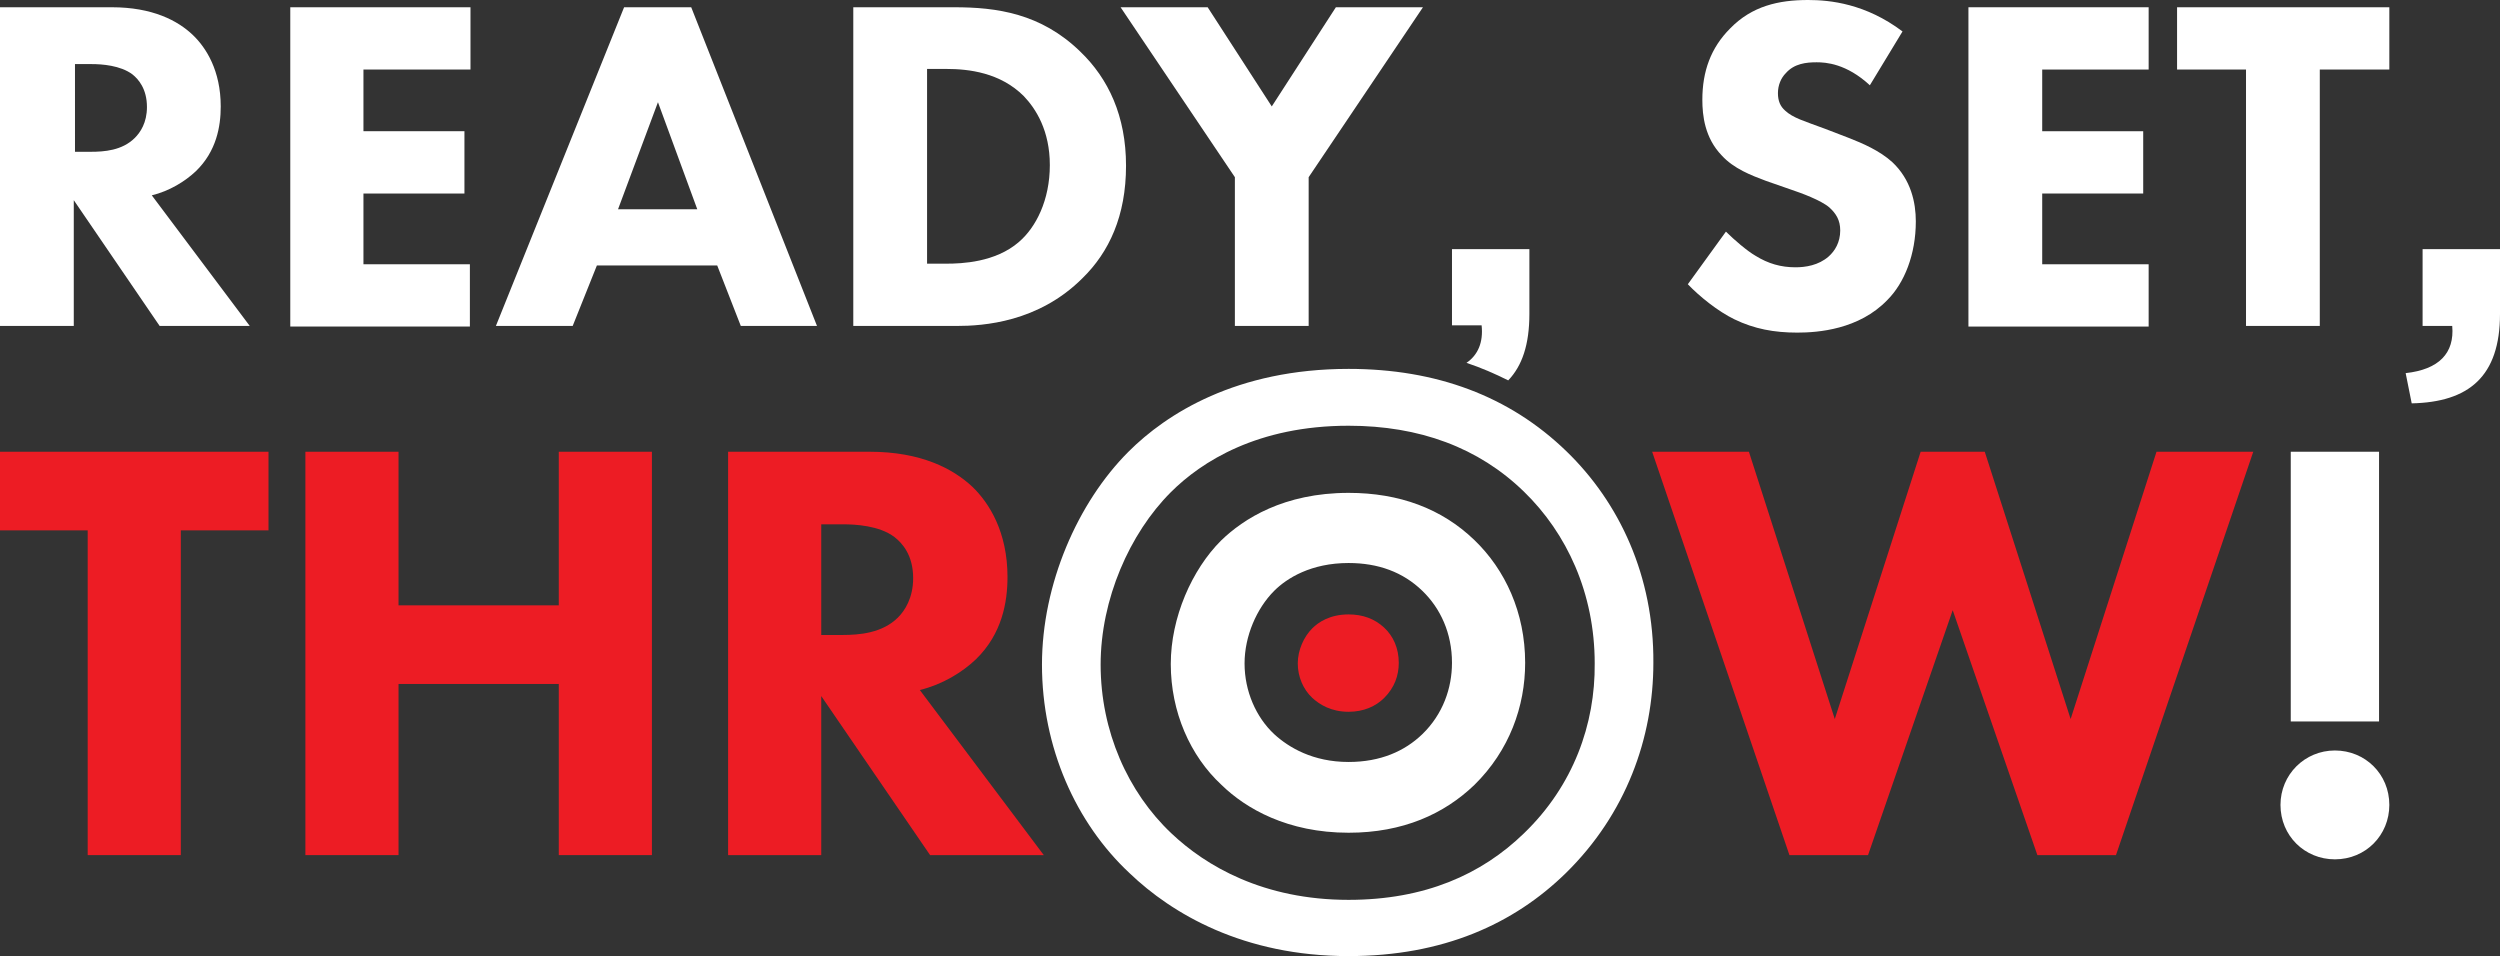
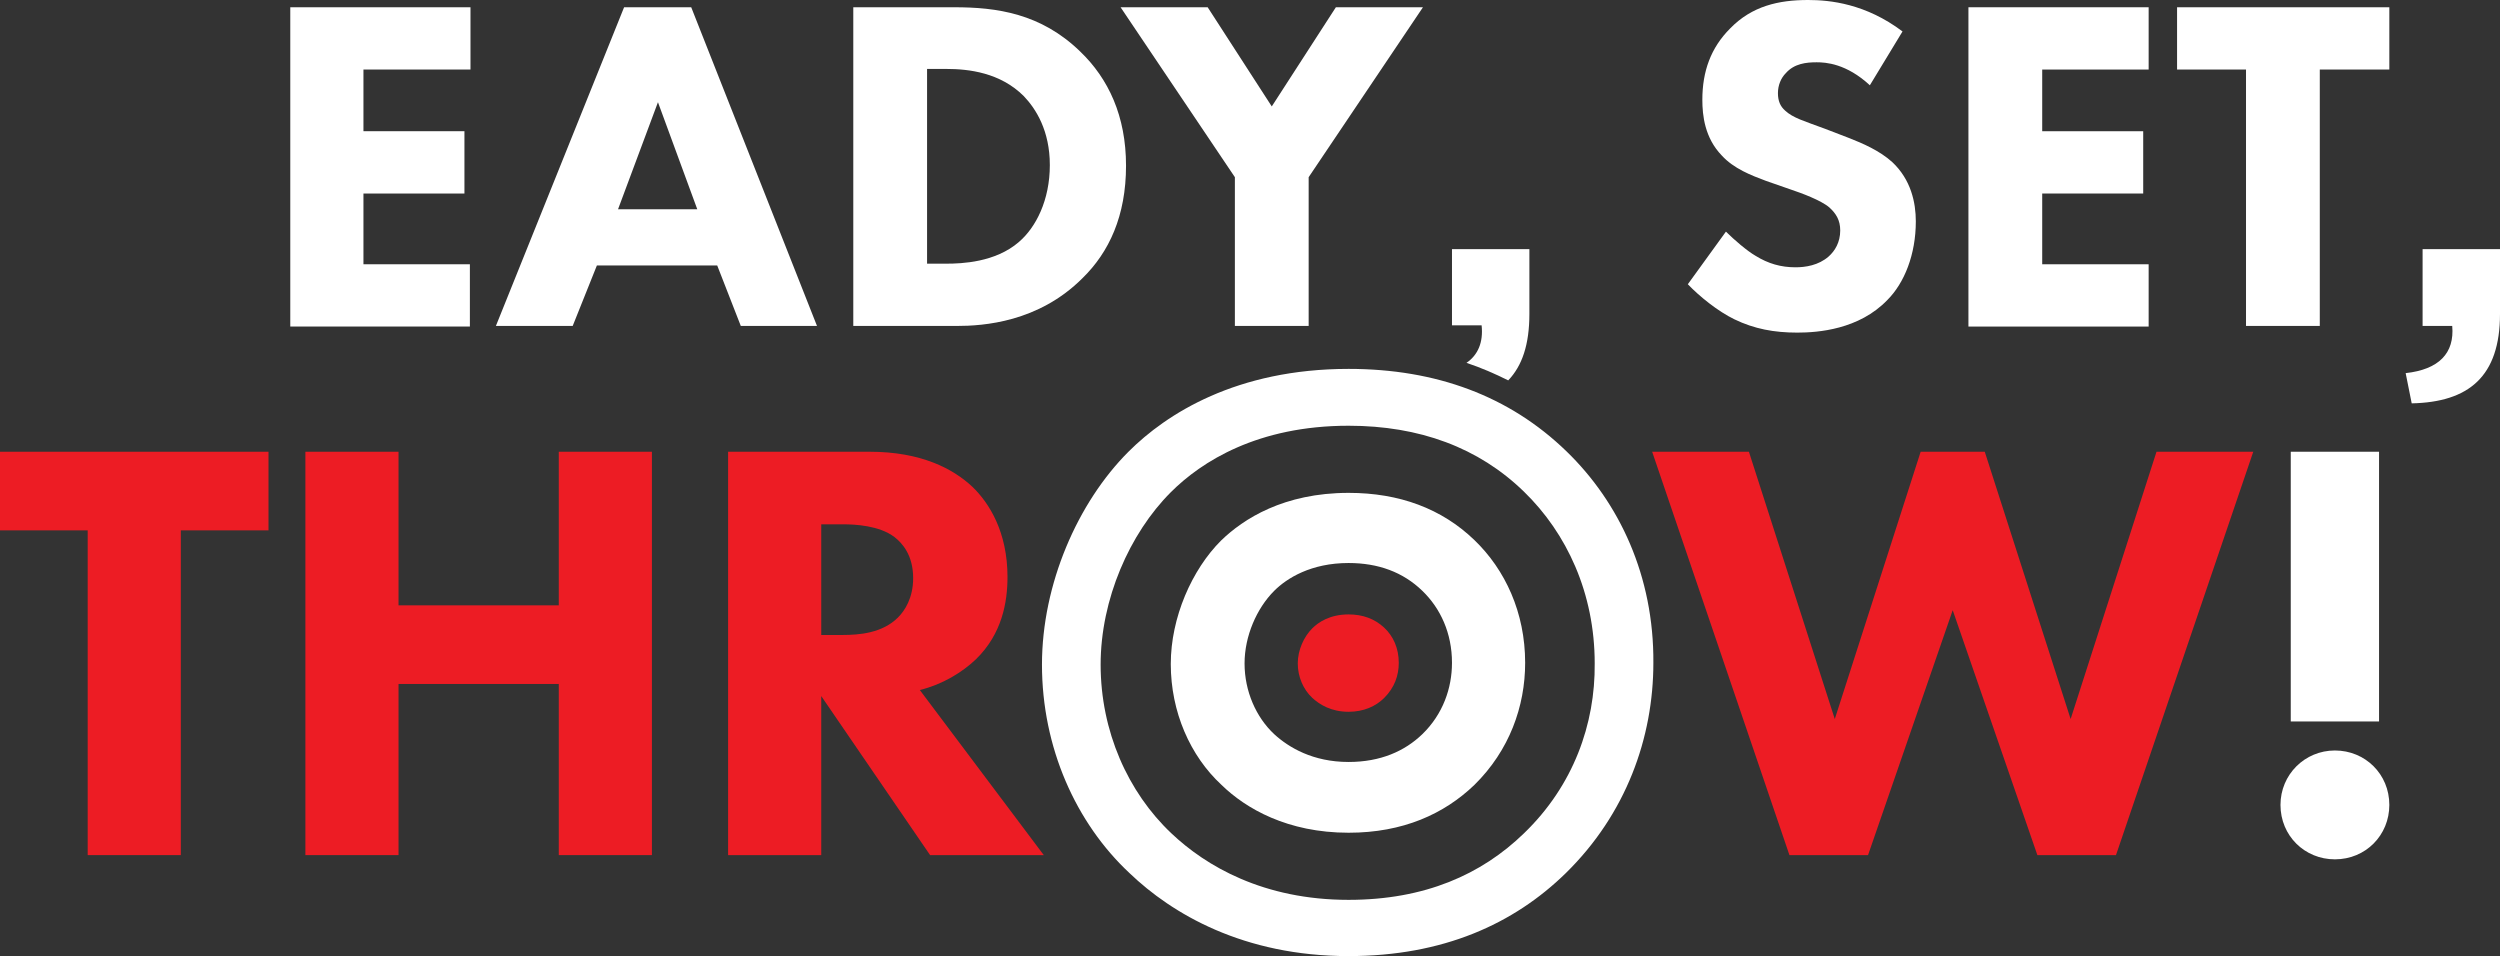
<svg xmlns="http://www.w3.org/2000/svg" version="1.1" id="Layer_1" x="0px" y="0px" viewBox="0 0 413.4 158.1" style="enable-background:new 0 0 413.4 158.1;" xml:space="preserve">
  <rect x="0" y="0" width="413.4" height="158.1" fill="#333333" stroke="none" />
  <style type="text/css">
	.st0{fill:#FFFFFF;}
	.st1{fill:#ED1C24;}
</style>
-   <path class="st0" d="M18.5,1.2c6.7,0,10.9,2.2,13.4,4.6c2.2,2.1,4.6,5.9,4.6,11.8c0,3.3-0.7,7.4-4.1,10.7c-1.8,1.7-4.4,3.3-7.3,4  l16.2,21.6H26.4L12.2,33.1v20.8H0V1.2H18.5z M12.2,25.1h2.8c2.2,0,5.2-0.2,7.3-2.3c0.9-0.9,2-2.5,2-5.1c0-3-1.4-4.6-2.4-5.4  c-2-1.5-5.1-1.7-6.7-1.7h-2.8V25.1z" />
  <path class="st0" d="M77.7,11.5H60.1v10.2h16.7v10.3H60.1v11.7h17.6v10.3H48V1.2h29.8V11.5z" />
  <path class="st0" d="M118.6,43.9H98.7l-4,10H82l21.2-52.7h11.1l20.8,52.7h-12.6L118.6,43.9z M115.3,34.6l-6.5-17.7l-6.6,17.7H115.3z  " />
  <path class="st0" d="M157.8,1.2c7,0,14.3,1,20.8,7.3c4.7,4.5,7.6,10.7,7.6,18.9c0,8.3-2.8,14.3-7.2,18.6c-7.3,7.3-16.4,7.9-20.8,7.9  h-17.1V1.2H157.8z M153.3,43.6h3.2c2.5,0,8.1-0.2,12-3.6c2.8-2.4,5.1-6.9,5.1-12.7c0-5.7-2.3-9.3-4.3-11.4  c-3.9-3.9-9.1-4.5-12.8-4.5h-3.2V43.6z" />
  <path class="st0" d="M204.2,29.3L185.3,1.2h14.4l10.6,16.4l10.6-16.4h14.4l-18.9,28.1v24.6h-12.2V29.3z" />
  <path class="st0" d="M309.2,14.1c-3.9-3.6-7.3-3.8-8.8-3.8c-1.7,0-3.7,0.2-5.1,1.8c-0.8,0.8-1.3,2-1.3,3.3c0,1.3,0.4,2.2,1.2,2.9  c1.3,1.2,3.1,1.7,6.6,3l3.9,1.5c2.3,0.9,5.1,2.1,7.2,4c3.1,2.9,3.9,6.7,3.9,9.8c0,5.5-1.9,10.2-4.7,13c-4.7,4.9-11.5,5.4-14.9,5.4  c-3.8,0-7.1-0.6-10.4-2.2c-2.7-1.3-5.8-3.8-7.7-5.8l6.3-8.7c1.3,1.3,3.5,3.2,4.9,4c2.1,1.3,4.2,1.9,6.6,1.9c1.6,0,3.8-0.3,5.5-1.8  c1-0.9,1.9-2.3,1.9-4.3c0-1.7-0.7-2.8-1.8-3.8c-1.4-1.2-4.7-2.4-6.2-2.9l-4.3-1.5c-2.4-0.9-5.3-2-7.3-4.2c-2.8-2.9-3.2-6.6-3.2-9.2  c0-4.7,1.4-8.6,4.6-11.8C289.7,1,294.1,0,299,0c3.6,0,9.5,0.6,15.6,5.2L309.2,14.1z" />
  <path class="st0" d="M355.3,11.5h-17.6v10.2h16.7v10.3h-16.7v11.7h17.6v10.3h-29.8V1.2h29.8V11.5z" />
  <path class="st0" d="M383.6,11.5v42.4h-12.2V11.5H360V1.2h35.1v10.3H383.6z" />
  <path class="st0" d="M397.8,61.7c5.5-0.6,8.1-3.3,7.7-7.8h-4.9V41.2h12.8v10.7c0,10.4-5.2,14.6-14.6,14.8L397.8,61.7z" />
  <path class="st0" d="M242.5,60c2.4,0.8,4.7,1.8,6.9,2.9c2.3-2.4,3.5-5.9,3.5-11V41.2h-12.8v12.6h4.9C245.3,56.6,244.4,58.7,242.5,60  z" />
  <g>
    <polygon class="st1" points="0,74.7 0,87.7 14.5,87.7 14.5,141.4 29.9,141.4 29.9,87.7 44.4,87.7 44.4,74.7  " />
    <polygon class="st1" points="65.9,74.7 50.5,74.7 50.5,141.4 65.9,141.4 65.9,113.1 92.4,113.1 92.4,141.4 107.8,141.4 107.8,74.7    92.4,74.7 92.4,100.1 65.9,100.1  " />
    <g>
      <path class="st1" d="M151,95.6c0,3.3-1.4,5.4-2.5,6.5c-2.6,2.6-6.4,2.9-9.2,2.9h-3.5V86.7h3.6c2,0,6,0.2,8.5,2.1    C149.2,89.8,151,91.8,151,95.6 M161.4,109c4.3-4.2,5.2-9.4,5.2-13.6c0-7.4-3-12.2-5.8-14.9c-3.2-3-8.5-5.8-17-5.8h-23.4v66.7h15.4    v-26.3l18,26.3h18.8l-20.5-27.3C155.8,113.2,159.1,111.2,161.4,109" />
    </g>
    <polygon class="st1" points="273.2,74.7 295.9,141.4 308.9,141.4 322.9,100.9 336.9,141.4 349.9,141.4 372.6,74.7 356.6,74.7    342.4,118.9 328.2,74.7 317.6,74.7 303.4,118.9 289.2,74.7  " />
    <path class="st0" d="M252,137.8c-7,6.8-16.4,11-29,11c-14.1,0-23.6-5.6-29.3-11c-7.2-6.8-11.7-16.9-11.7-27.9   c0-10.8,4.8-21.7,11.6-28.5c5.1-5.1,14.4-11,29.4-11c11.7,0,21.5,3.6,29,10.9c7.1,6.9,11.7,16.8,11.7,28.4   C263.8,119.7,260.2,129.9,252,137.8 M259,74.6C249.6,65.5,237.5,61,223,61c-18.5,0-30.1,7.4-36.4,13.7   c-8.4,8.4-14.3,21.9-14.3,35.2c0,13.7,5.6,26.2,14.5,34.5c7,6.7,18.8,13.7,36.2,13.7c15.6,0,27.3-5.3,35.9-13.7   c10-9.8,14.5-22.4,14.5-34.8C273.5,95.3,267.8,83.1,259,74.6" />
    <path class="st0" d="M235.2,121.4c-2.9,2.8-6.9,4.6-12.2,4.6c-5.9,0-9.9-2.4-12.3-4.6c-3-2.8-4.9-7.1-4.9-11.7c0-4.5,2-9.1,4.9-12   c2.1-2.1,6.1-4.6,12.3-4.6c4.9,0,9,1.5,12.2,4.6c3,2.9,4.9,7,4.9,11.9C240.1,113.8,238.6,118.1,235.2,121.4 M243.8,89.3   c-5.4-5.2-12.4-7.8-20.8-7.8c-10.7,0-17.4,4.3-21.1,7.9c-4.8,4.8-8.3,12.7-8.3,20.4c0,7.9,3.2,15.2,8.4,20c4,3.9,10.9,7.9,21,7.9   c9,0,15.8-3.1,20.8-7.9c5.8-5.7,8.4-13,8.4-20.2C252.2,101.3,248.9,94.2,243.8,89.3" />
    <path class="st1" d="M228.9,103.8c1.5,1.4,2.4,3.4,2.4,5.8c0,2.1-0.7,4.1-2.4,5.8c-1.4,1.4-3.4,2.3-5.9,2.3c-2.9,0-4.8-1.2-6-2.3   c-1.5-1.4-2.4-3.5-2.4-5.7c0-2.2,1-4.4,2.4-5.8c1-1,2.9-2.3,6-2.3C225.3,101.6,227.3,102.3,228.9,103.8" />
    <g>
      <path class="st0" d="M386.1,124.1c5,0,9,3.9,9,9c0,5-3.9,9-9,9c-5,0-9-3.9-9-9C377.1,128.1,381.1,124.1,386.1,124.1z M378.8,119.3    V74.7h14.6v44.6H378.8z" />
    </g>
  </g>
</svg>